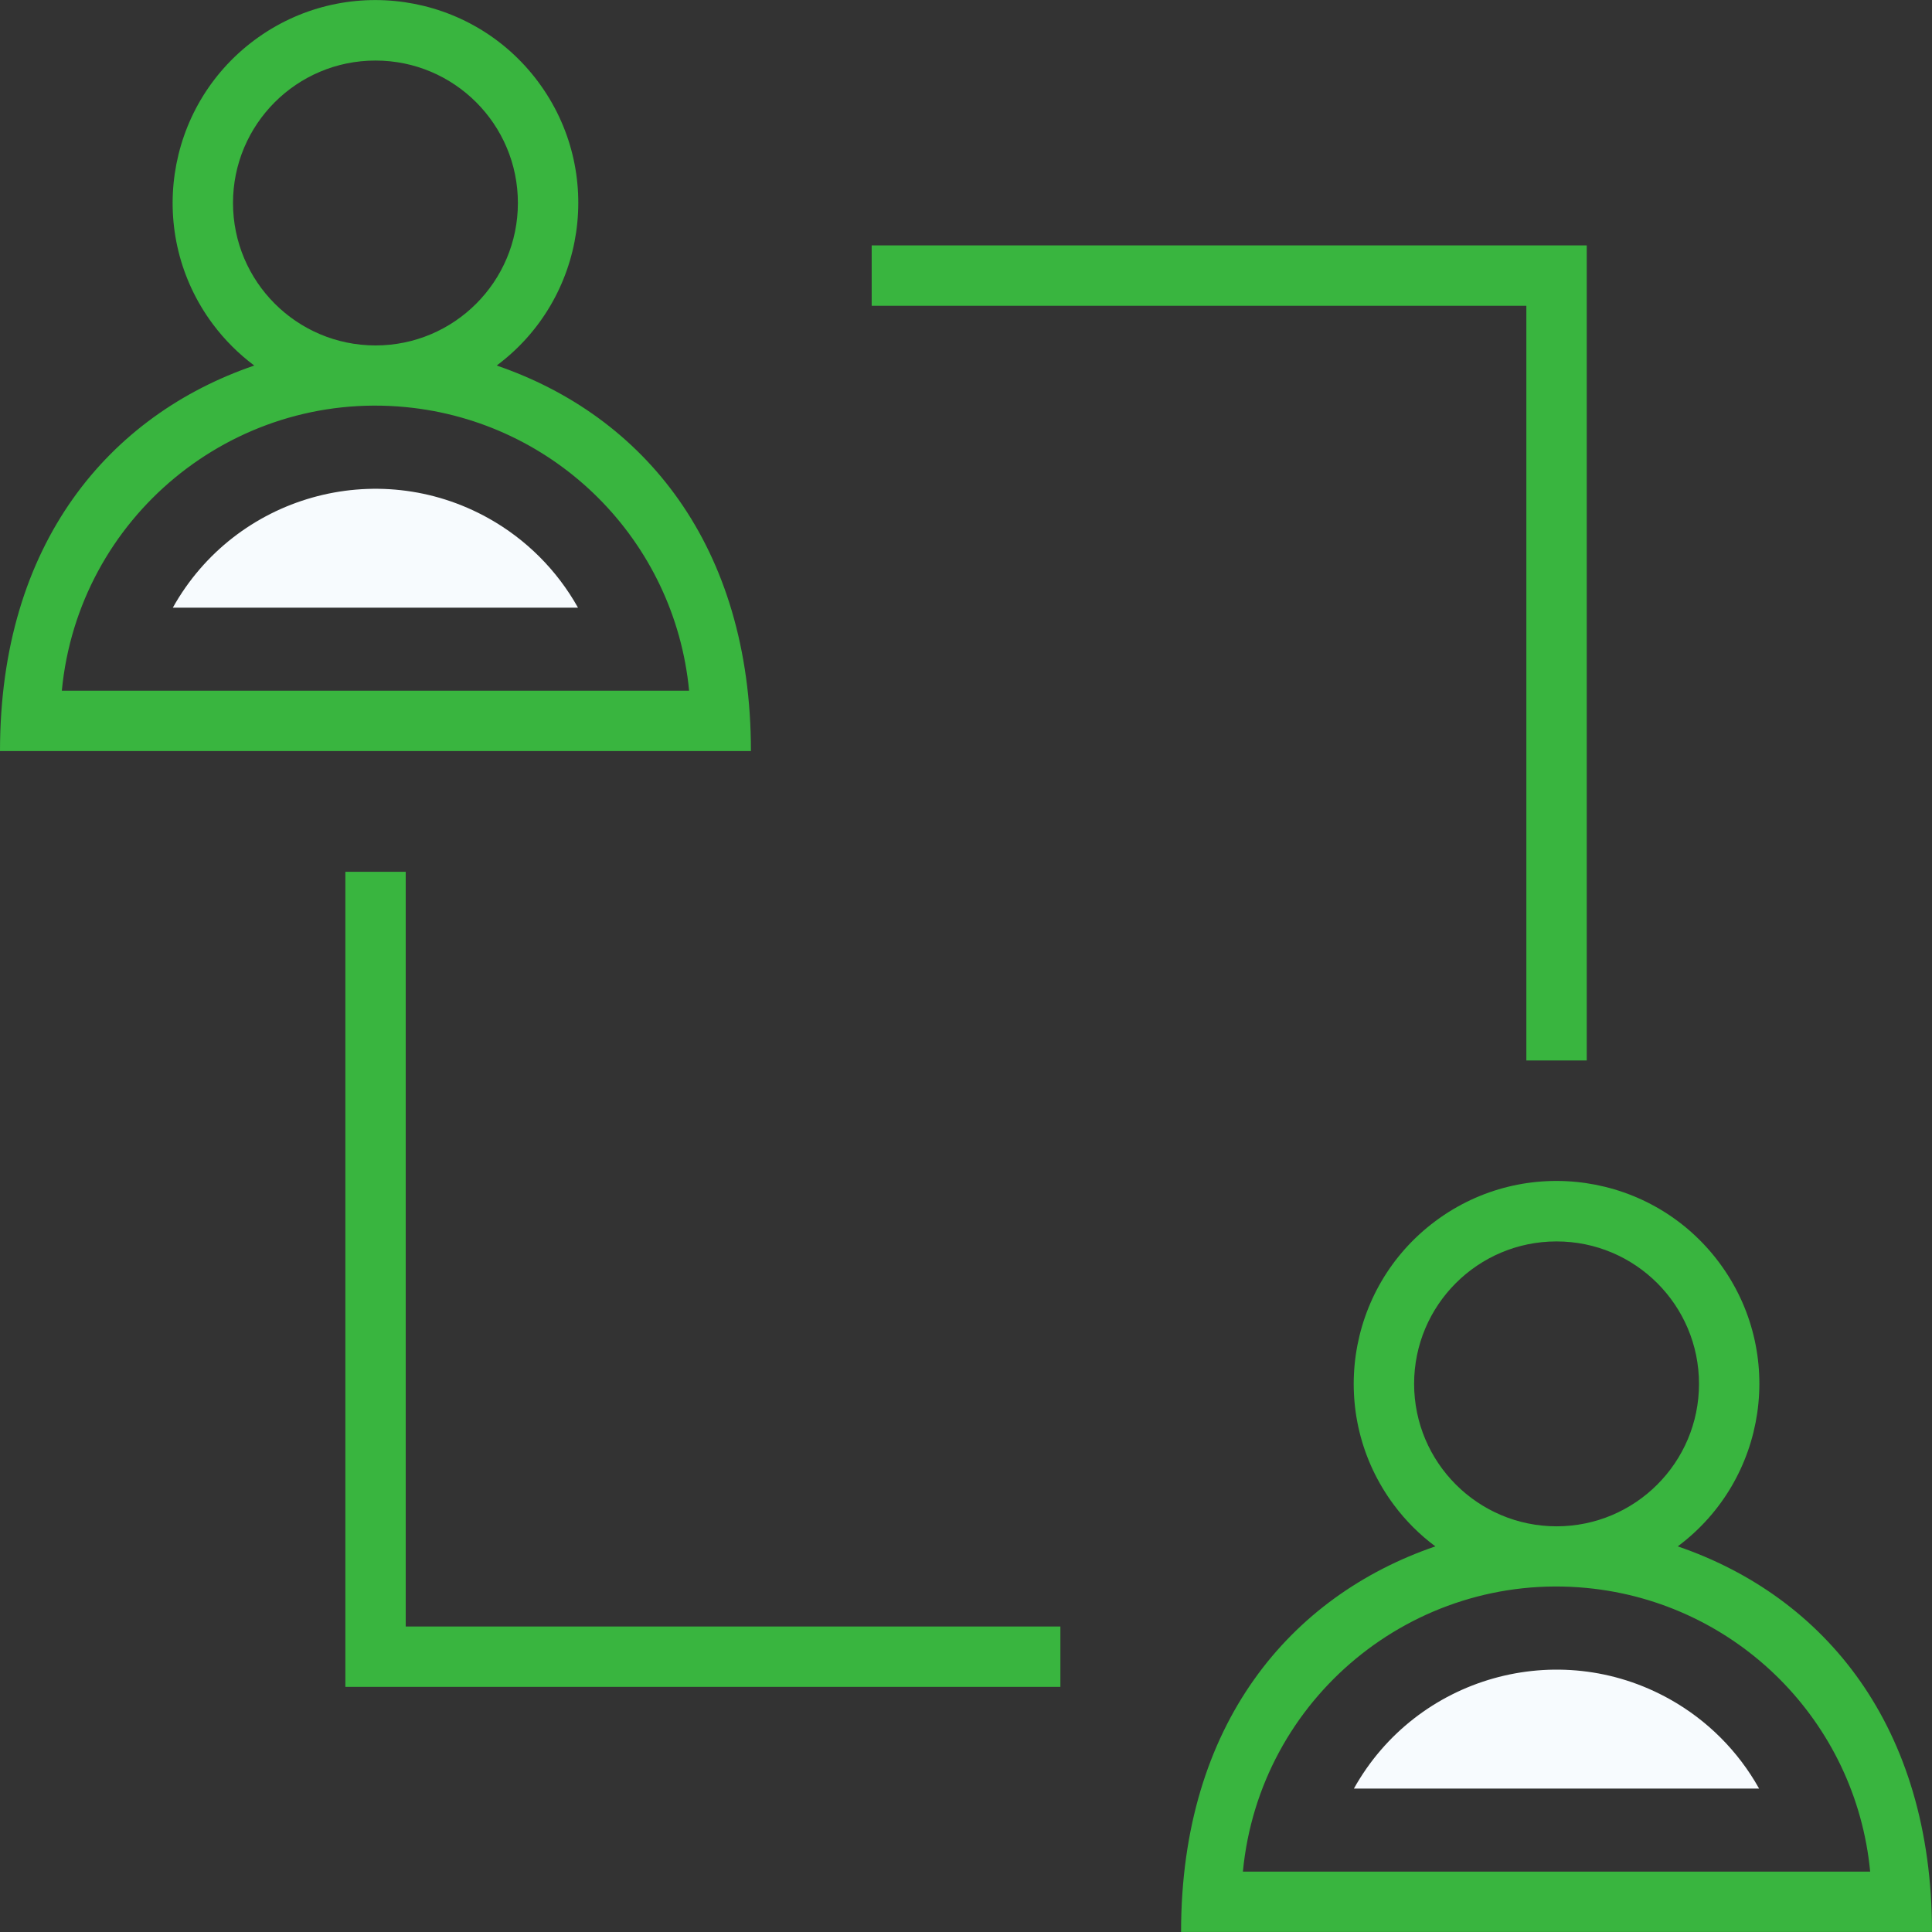
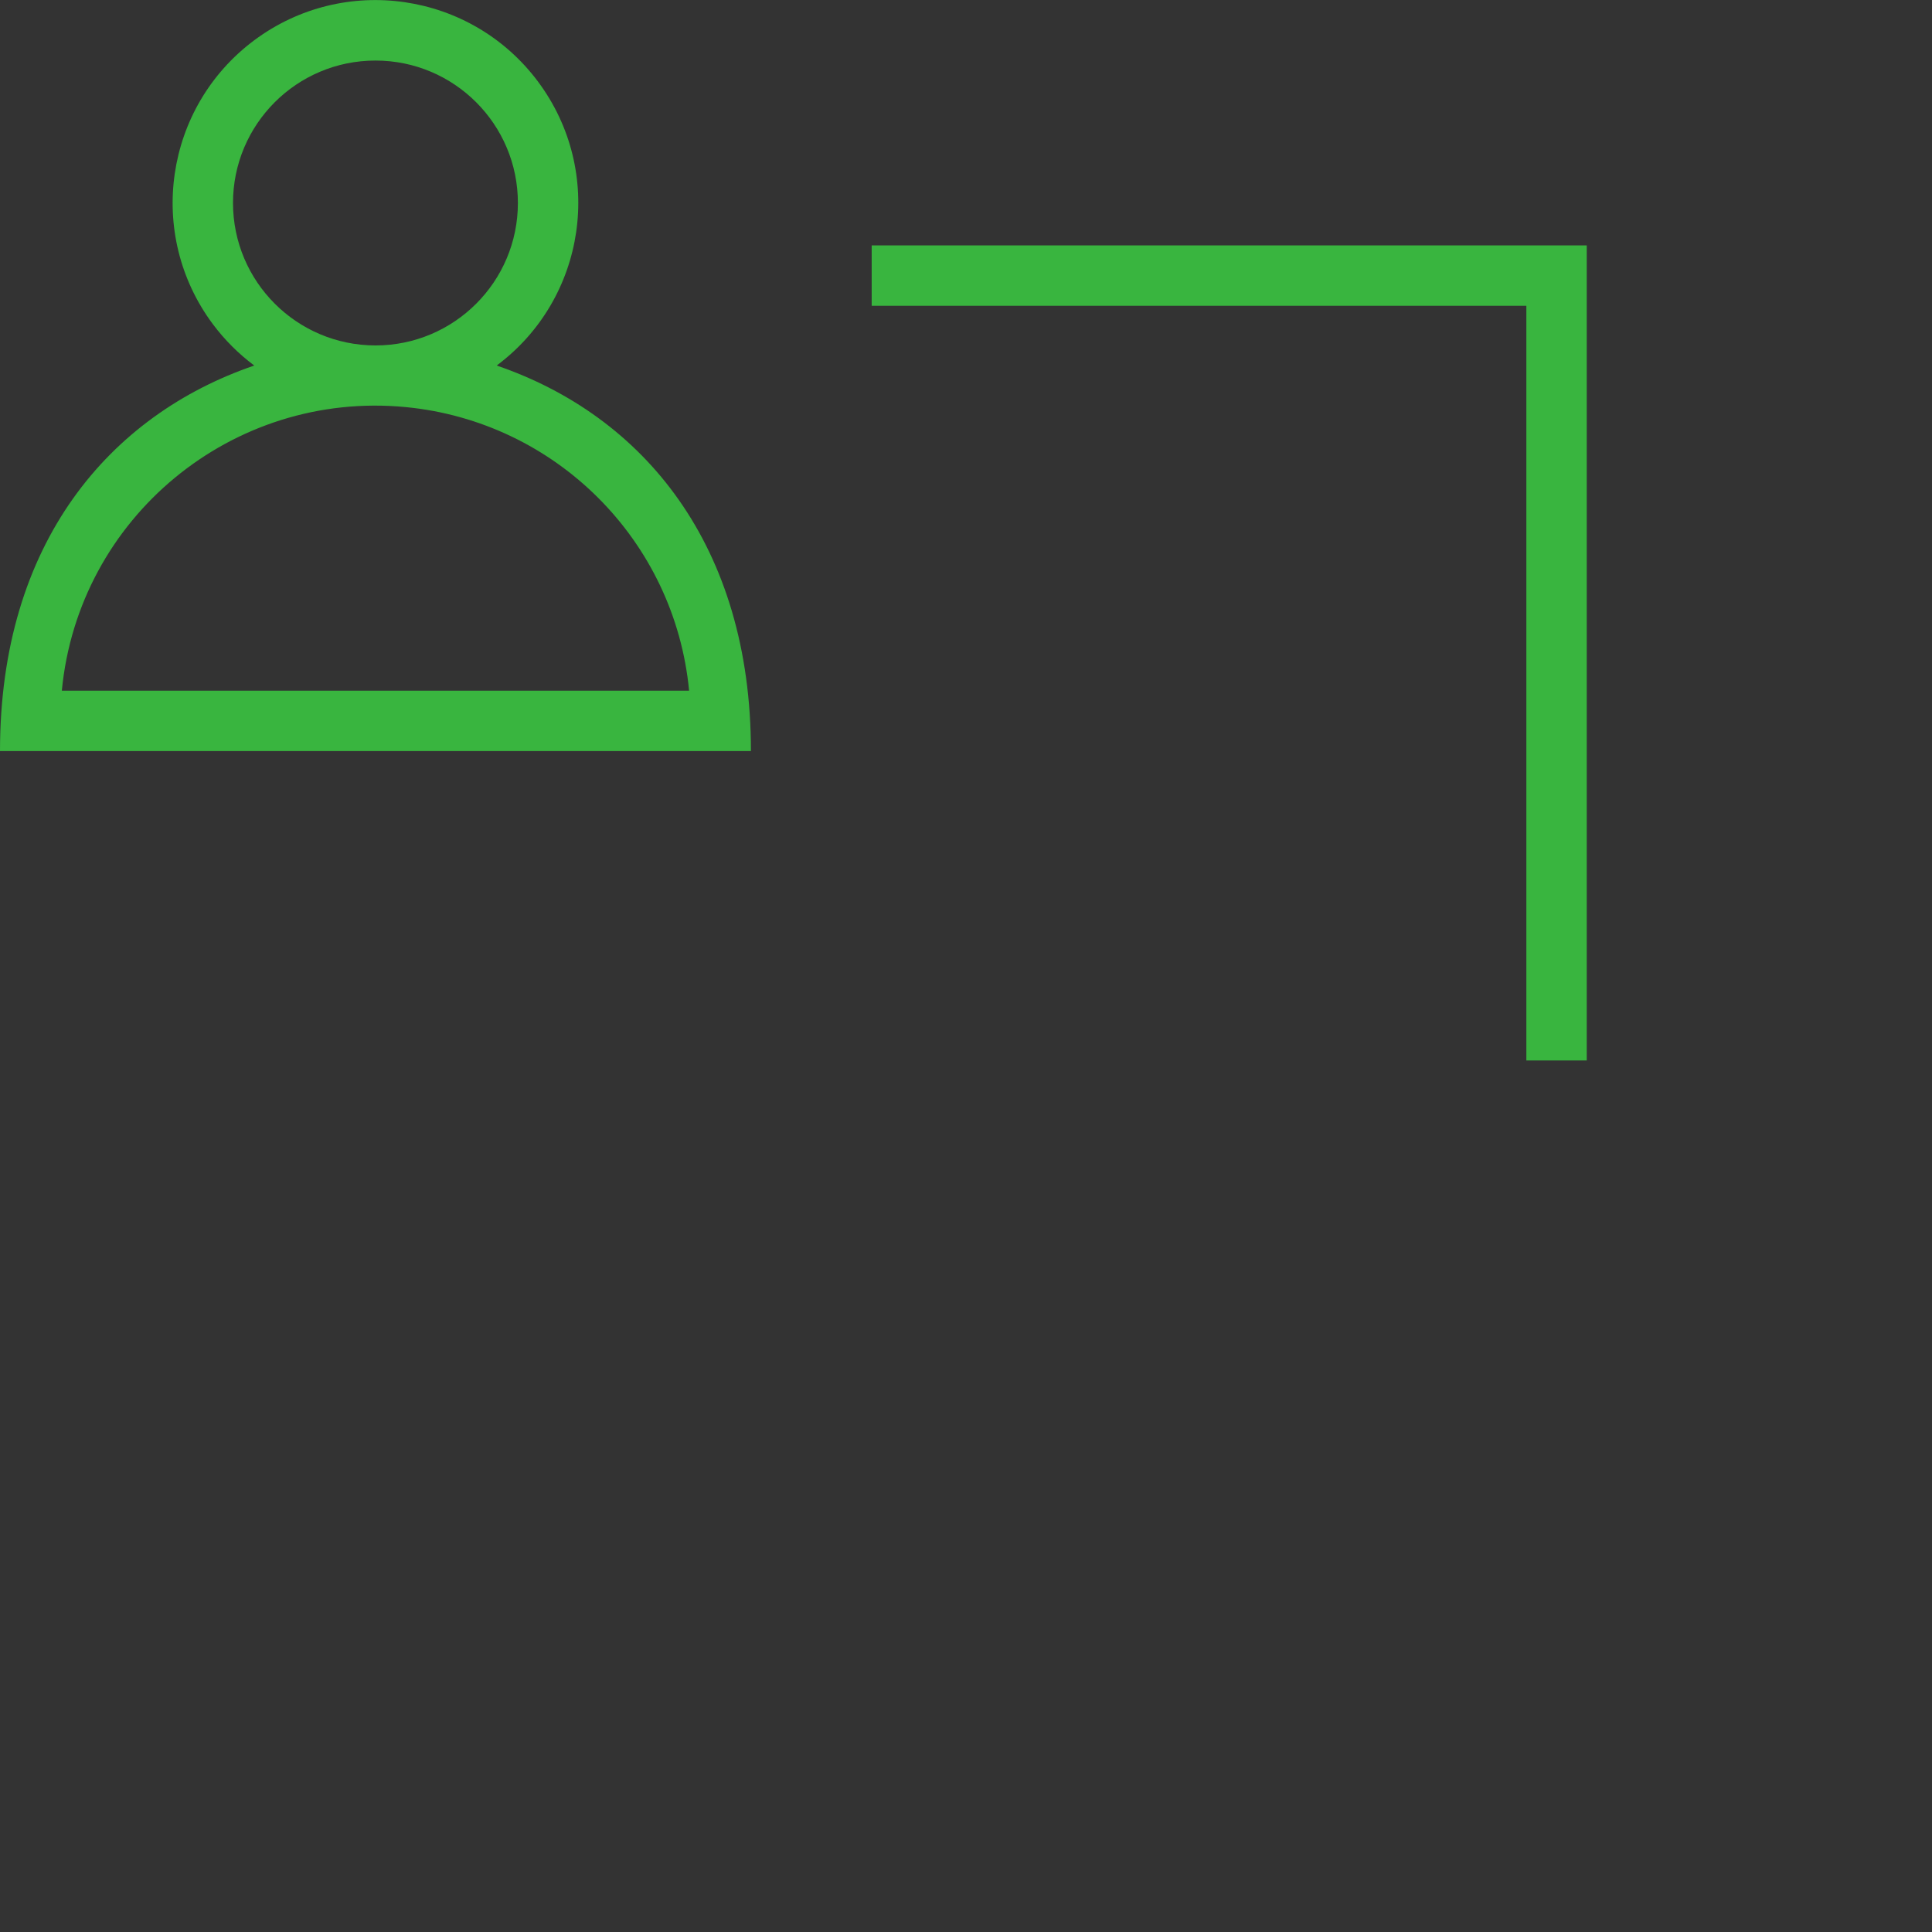
<svg xmlns="http://www.w3.org/2000/svg" fill="none" height="50" viewBox="0 0 50 50" width="50">
  <rect x="0" y="0" width="50" height="50" fill="#333333" stroke="none" />
-   <path d="M4.473 15.726C6.091 12.831 9.75 11.796 12.645 13.414C13.615 13.956 14.416 14.757 14.958 15.726H4.473Z" fill="#F7FBFE" />
-   <path d="M35.039 46.288C36.657 43.392 40.316 42.356 43.211 43.974C44.182 44.516 44.983 45.317 45.525 46.288H35.039Z" fill="#F7FBFE" />
  <path d="M12.854 9.46C15.178 7.727 15.658 4.439 13.925 2.114C12.193 -0.21 8.904 -0.69 6.58 1.042C4.256 2.775 3.776 6.063 5.508 8.388C5.812 8.795 6.173 9.156 6.58 9.46C2.84 10.739 0 14.046 0 19.438H19.434C19.434 14.123 16.664 10.763 12.854 9.46ZM6.03 5.253C6.03 3.217 7.681 1.567 9.717 1.567C11.753 1.567 13.403 3.217 13.403 5.253C13.403 7.29 11.753 8.94 9.717 8.94C7.682 8.938 6.032 7.289 6.03 5.253ZM1.6 17.875C2.029 13.393 6.011 10.106 10.494 10.535C14.383 10.908 17.462 13.986 17.834 17.875H1.6Z" fill="#39B53F" />
-   <path d="M43.42 40.02C45.744 38.288 46.224 34.999 44.492 32.675C42.76 30.351 39.471 29.871 37.147 31.603C34.822 33.336 34.342 36.624 36.075 38.949C36.378 39.356 36.739 39.717 37.147 40.02C33.406 41.3 30.566 44.61 30.566 49.999H50C50 44.684 47.23 41.323 43.42 40.02ZM36.597 35.814C36.597 33.778 38.247 32.128 40.283 32.128C42.319 32.128 43.97 33.778 43.97 35.814C43.97 37.85 42.319 39.501 40.283 39.501C38.248 39.499 36.599 37.85 36.597 35.814ZM32.166 48.437C32.595 43.953 36.577 40.667 41.06 41.096C44.949 41.469 48.028 44.547 48.4 48.437H32.166Z" fill="#39B53F" />
-   <path d="M10.5 22.562H8.938V43.656H27.443V42.094H10.5V22.562Z" fill="#39B53F" />
  <path d="M39.502 27.445H41.065V6.351H22.559V7.914H39.502V27.445Z" fill="#39B53F" />
</svg>